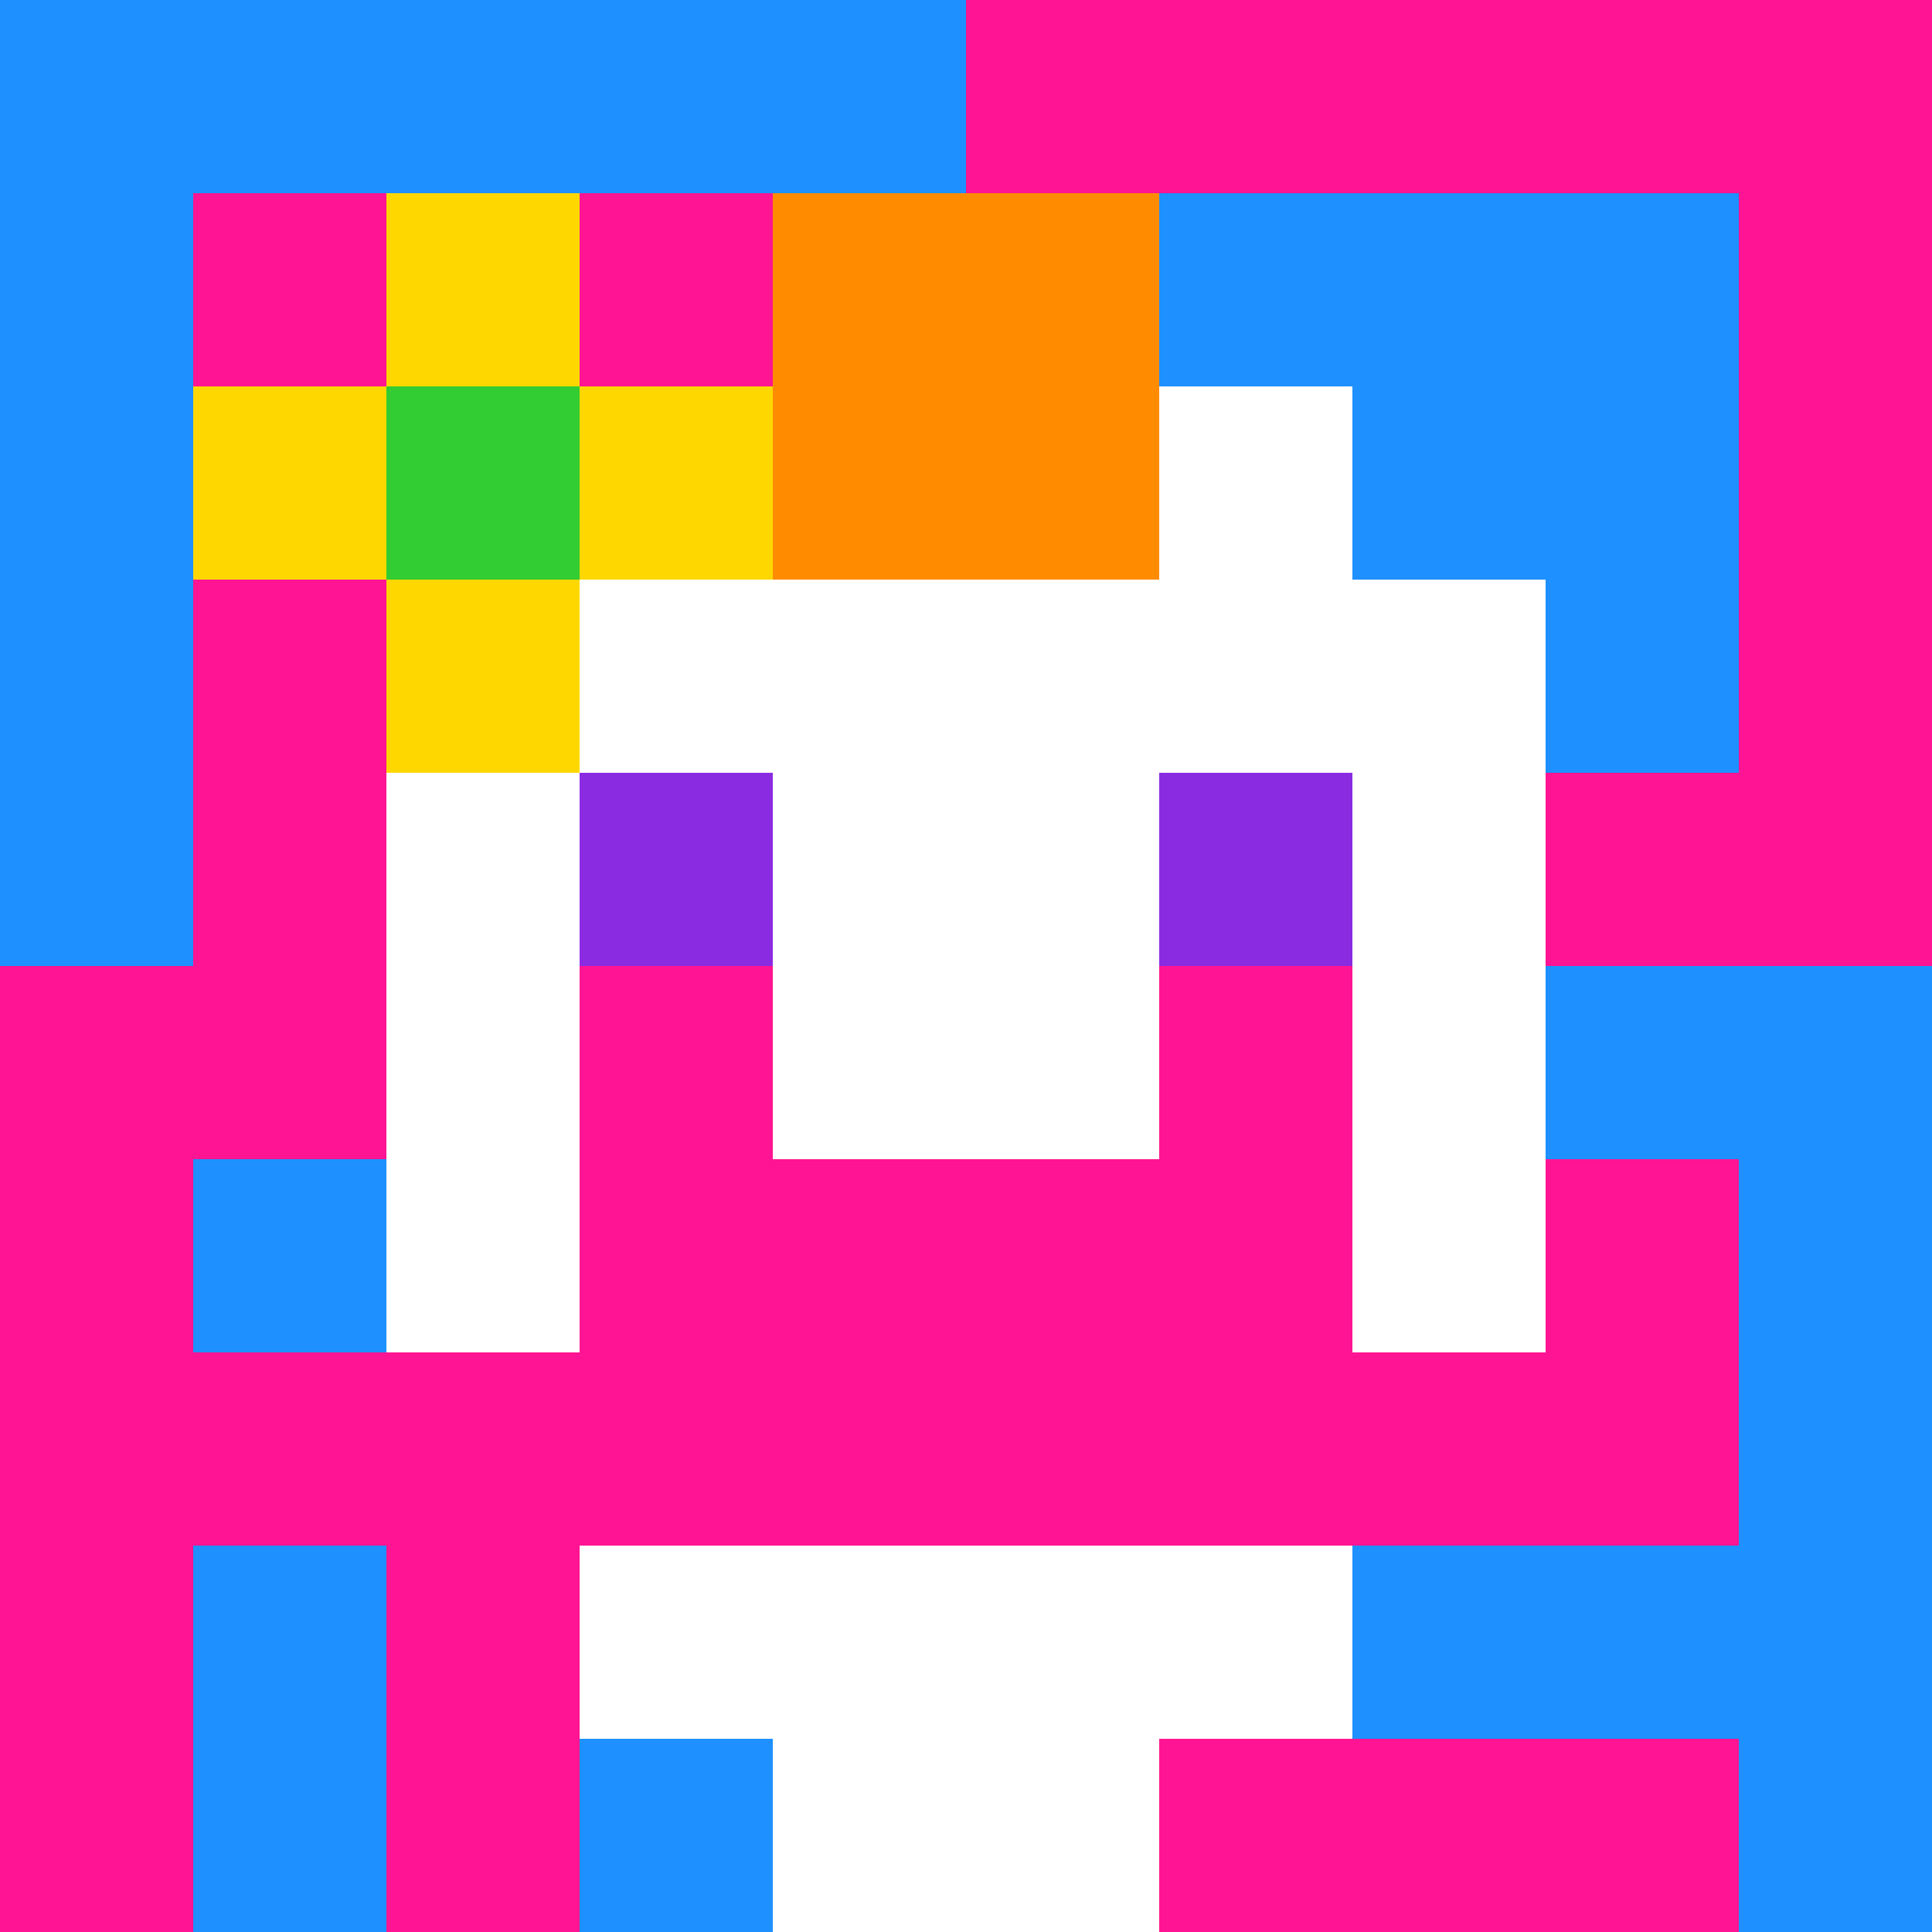
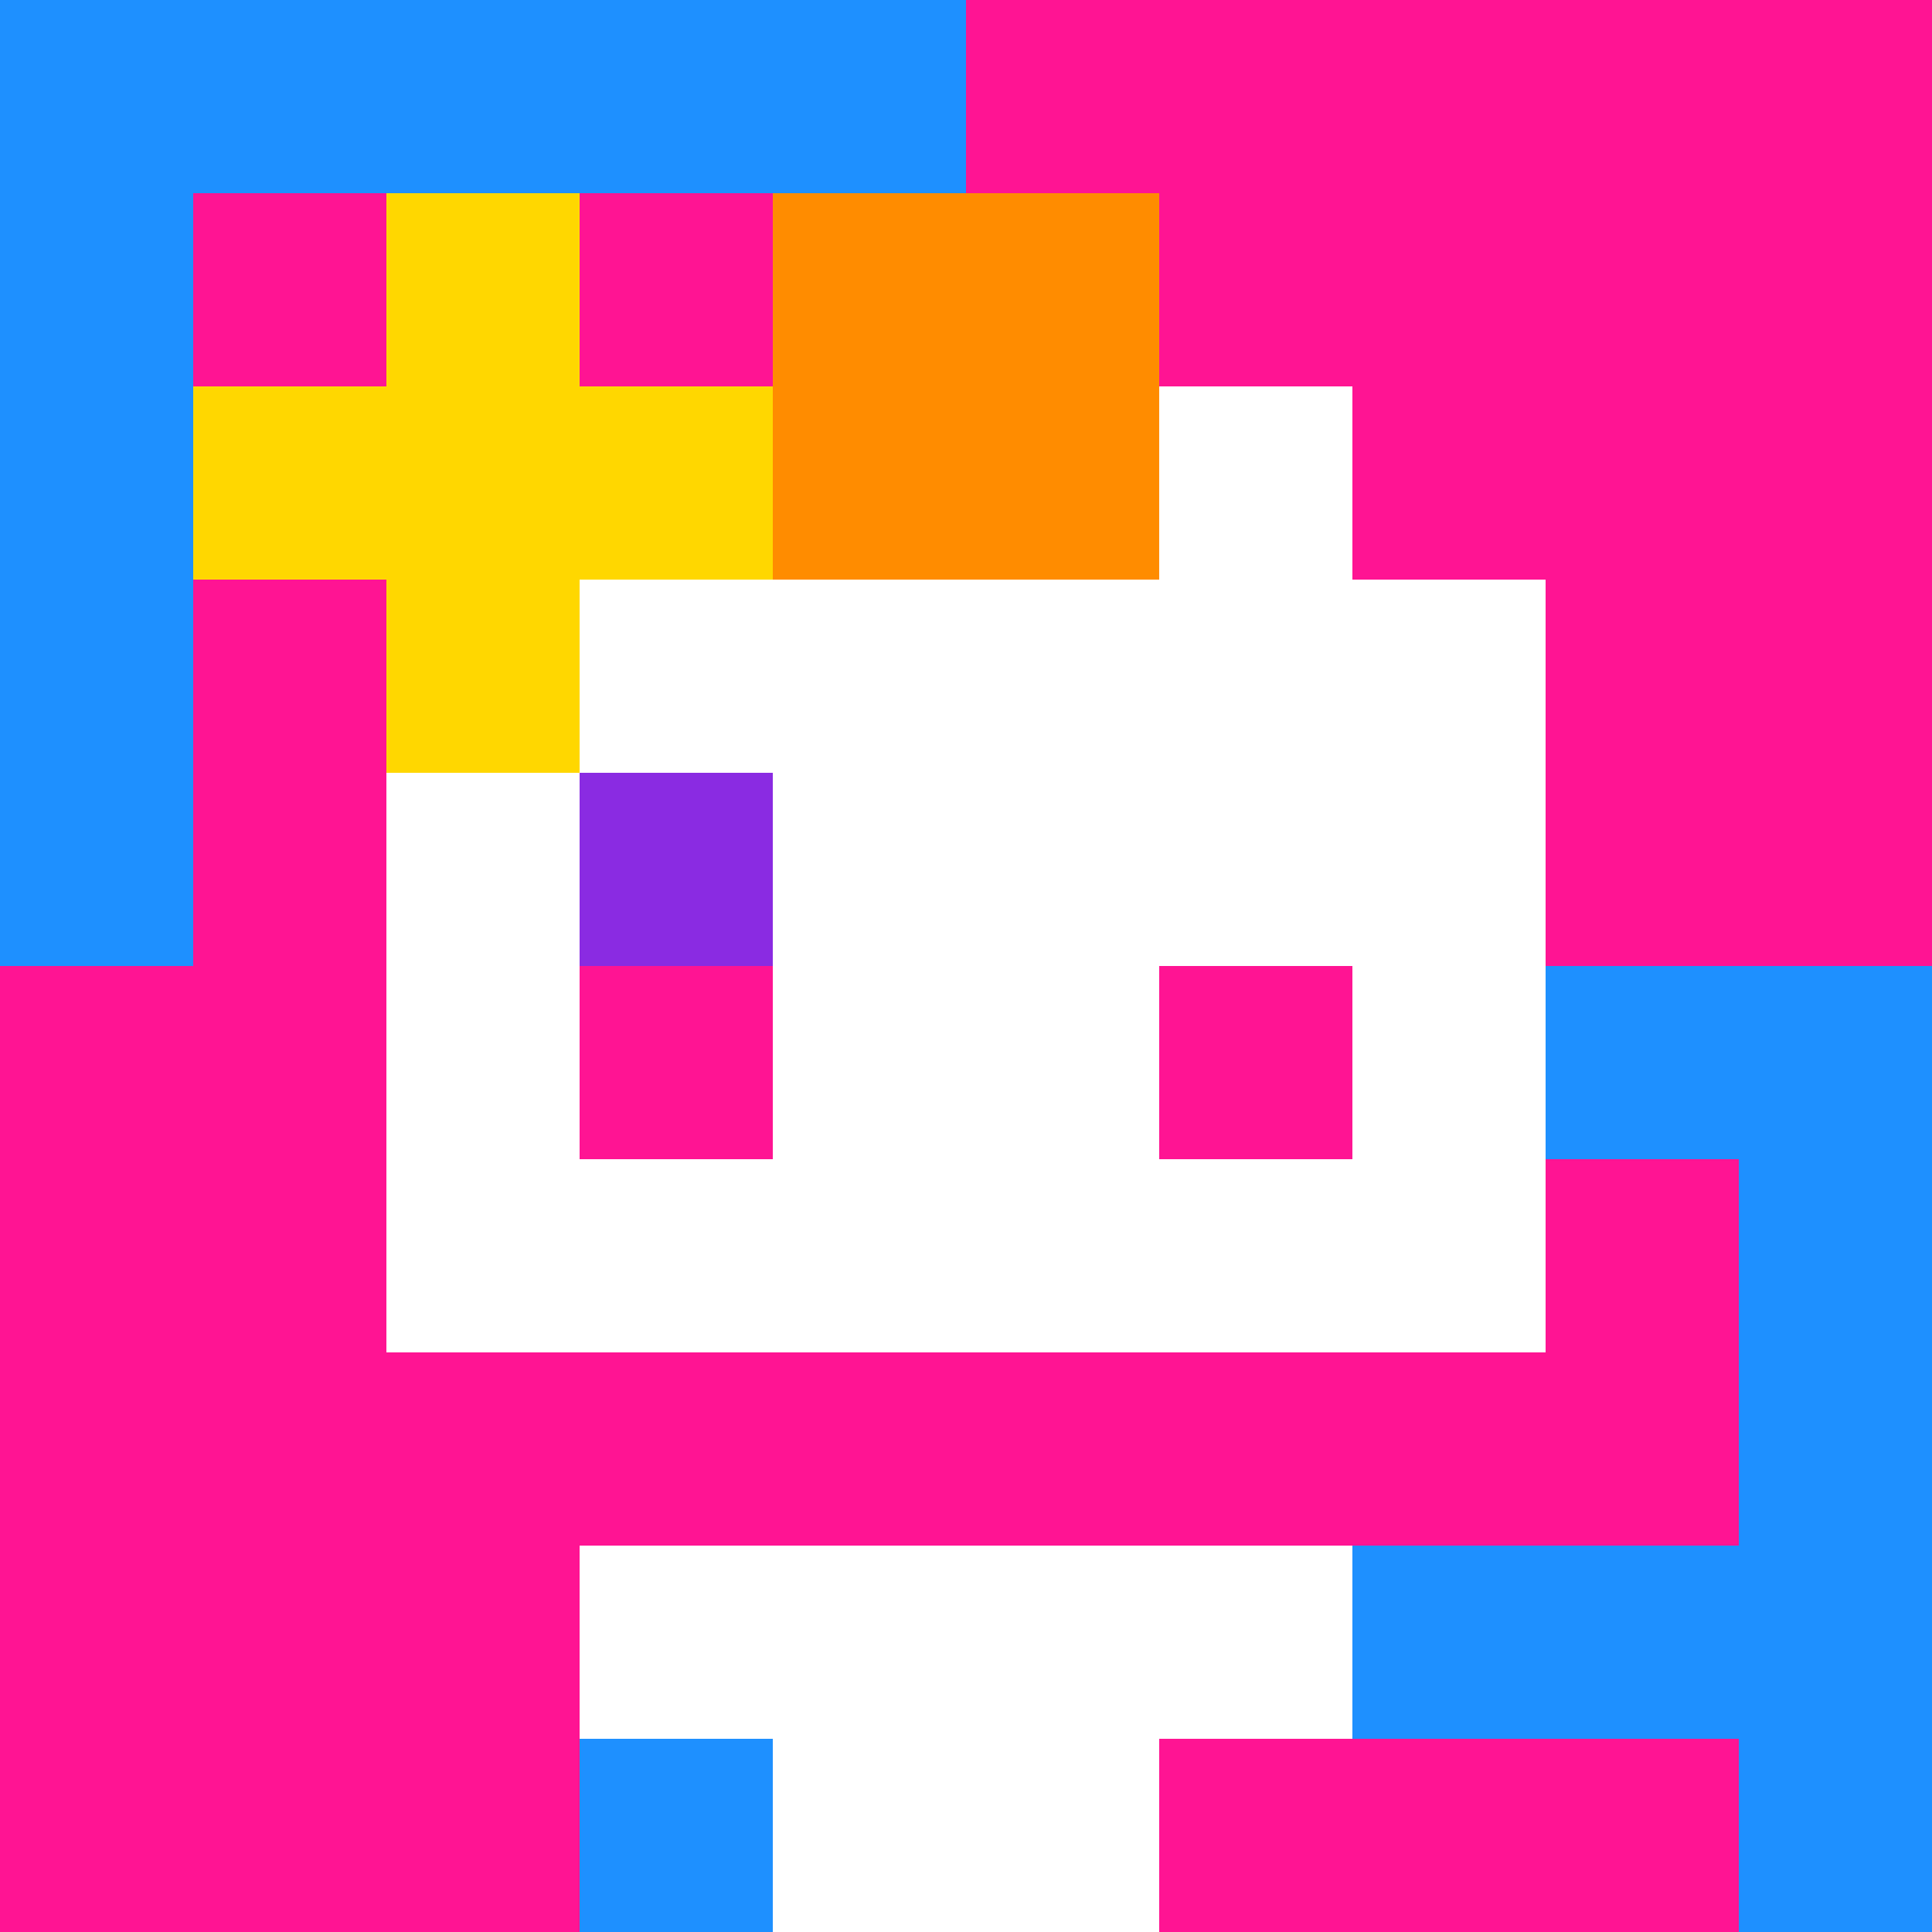
<svg xmlns="http://www.w3.org/2000/svg" version="1.1" width="600" height="600" viewBox="0 0 123 123">
  <title>'goose-pfp-punk' by Dmitri Cherniak</title>
  <desc>The Goose Is Loose</desc>
  <rect width="100%" height="100%" fill="#060404" />
  <g>
    <g id="0-0">
      <rect x="0" y="0" height="123" width="123" fill="#FF1493" />
      <g>
        <rect id="0-0-0-0-5-1" x="0" y="0" width="61.5" height="12.3" fill="#1E90FF" />
        <rect id="0-0-0-0-1-5" x="0" y="0" width="12.3" height="61.5" fill="#1E90FF" />
        <rect id="0-0-2-0-1-5" x="24.6" y="0" width="12.3" height="61.5" fill="#1E90FF" />
        <rect id="0-0-4-0-1-5" x="49.2" y="0" width="12.3" height="61.5" fill="#1E90FF" />
-         <rect id="0-0-6-1-3-3" x="73.8" y="12.3" width="36.9" height="36.9" fill="#1E90FF" />
-         <rect id="0-0-1-6-1-4" x="12.3" y="73.8" width="12.3" height="49.2" fill="#1E90FF" />
        <rect id="0-0-3-6-1-4" x="36.9" y="73.8" width="12.3" height="49.2" fill="#1E90FF" />
        <rect id="0-0-5-5-5-1" x="61.5" y="61.5" width="61.5" height="12.3" fill="#1E90FF" />
        <rect id="0-0-5-8-5-1" x="61.5" y="98.4" width="61.5" height="12.3" fill="#1E90FF" />
        <rect id="0-0-5-5-1-5" x="61.5" y="61.5" width="12.3" height="61.5" fill="#1E90FF" />
        <rect id="0-0-9-5-1-5" x="110.7" y="61.5" width="12.3" height="61.5" fill="#1E90FF" />
      </g>
      <g>
        <rect id="0-0-3-2-4-7" x="36.9" y="24.6" width="49.2" height="86.1" fill="#FFFFFF" />
        <rect id="0-0-2-3-6-5" x="24.6" y="36.9" width="73.8" height="61.5" fill="#FFFFFF" />
        <rect id="0-0-4-8-2-2" x="49.2" y="98.4" width="24.6" height="24.6" fill="#FFFFFF" />
        <rect id="0-0-1-7-8-1" x="12.3" y="86.1" width="98.4" height="12.3" fill="#FF1493" />
-         <rect id="0-0-3-6-4-2" x="36.9" y="73.8" width="49.2" height="24.6" fill="#FF1493" />
        <rect id="0-0-3-4-1-1" x="36.9" y="49.2" width="12.3" height="12.3" fill="#8A2BE2" />
-         <rect id="0-0-6-4-1-1" x="73.8" y="49.2" width="12.3" height="12.3" fill="#8A2BE2" />
        <rect id="0-0-3-5-1-1" x="36.9" y="61.5" width="12.3" height="12.3" fill="#FF1493" />
        <rect id="0-0-6-5-1-1" x="73.8" y="61.5" width="12.3" height="12.3" fill="#FF1493" />
        <rect id="0-0-4-1-2-2" x="49.2" y="12.3" width="24.6" height="24.6" fill="#FF8C00" />
        <rect id="0-0-1-2-3-1" x="12.3" y="24.6" width="36.9" height="12.3" fill="#FFD700" />
        <rect id="0-0-2-1-1-3" x="24.6" y="12.3" width="12.3" height="36.9" fill="#FFD700" />
-         <rect id="0-0-2-2-1-1" x="24.6" y="24.6" width="12.3" height="12.3" fill="#32CD32" />
      </g>
    </g>
  </g>
</svg>